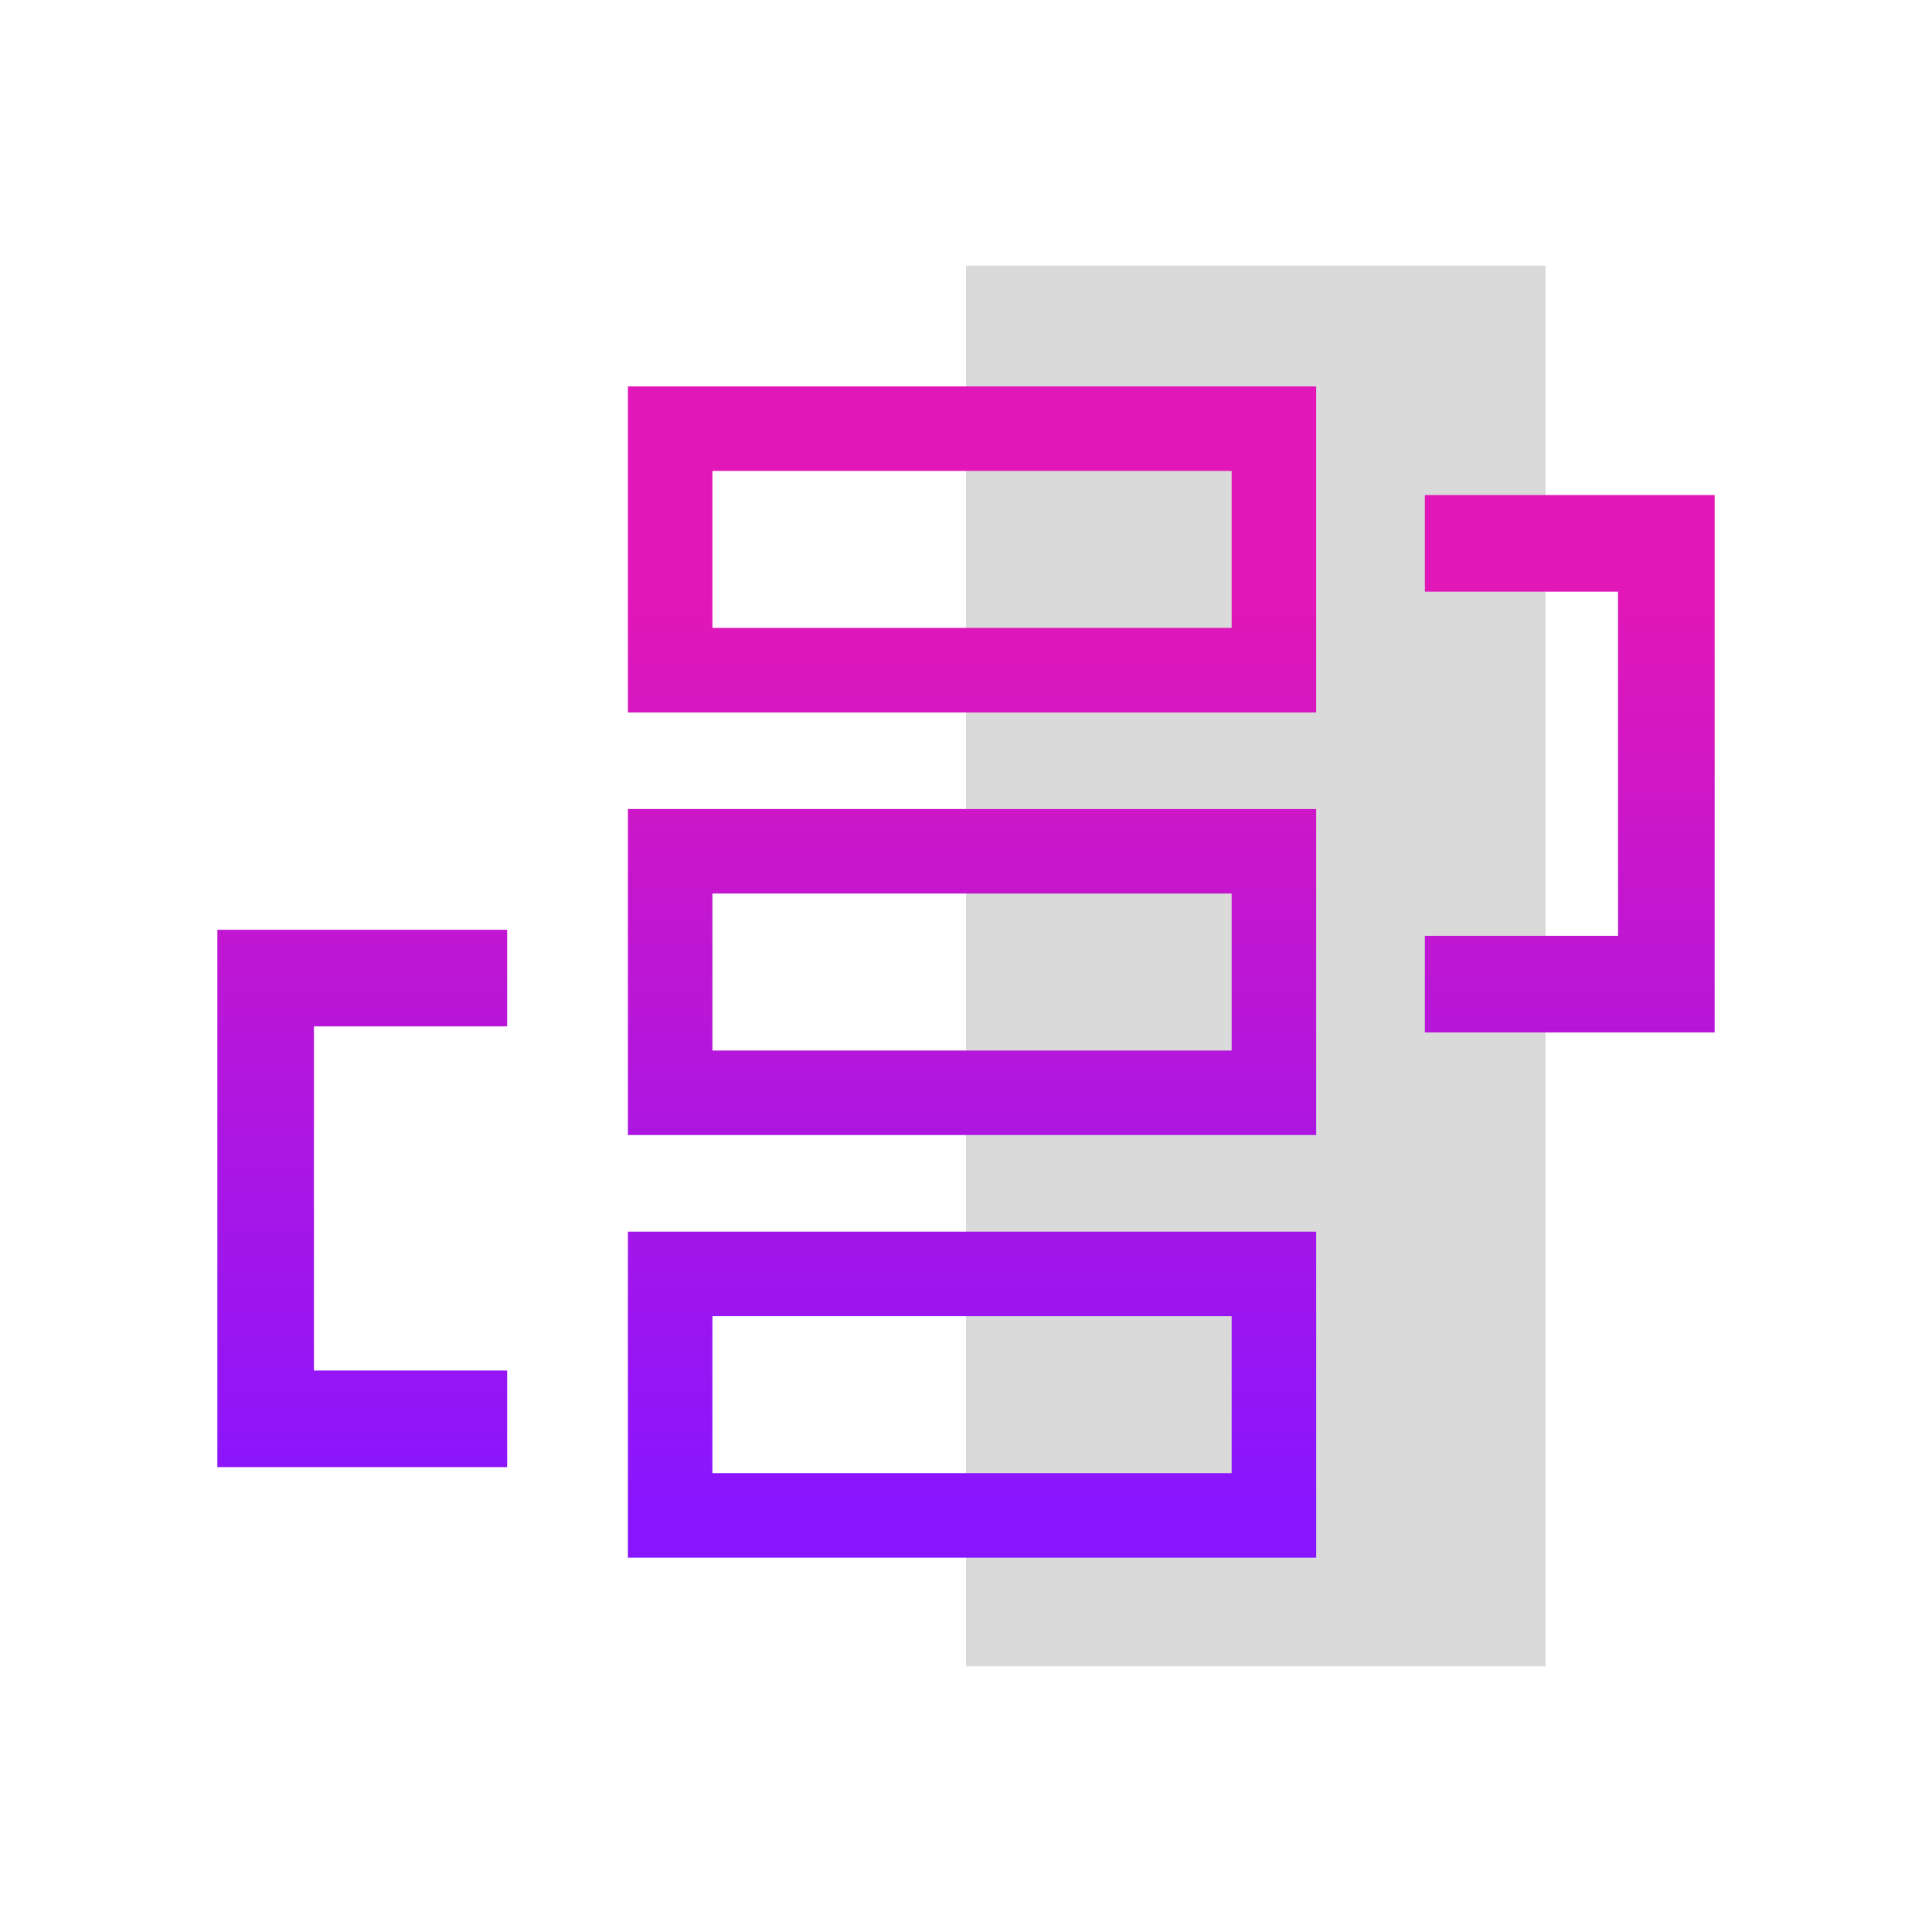
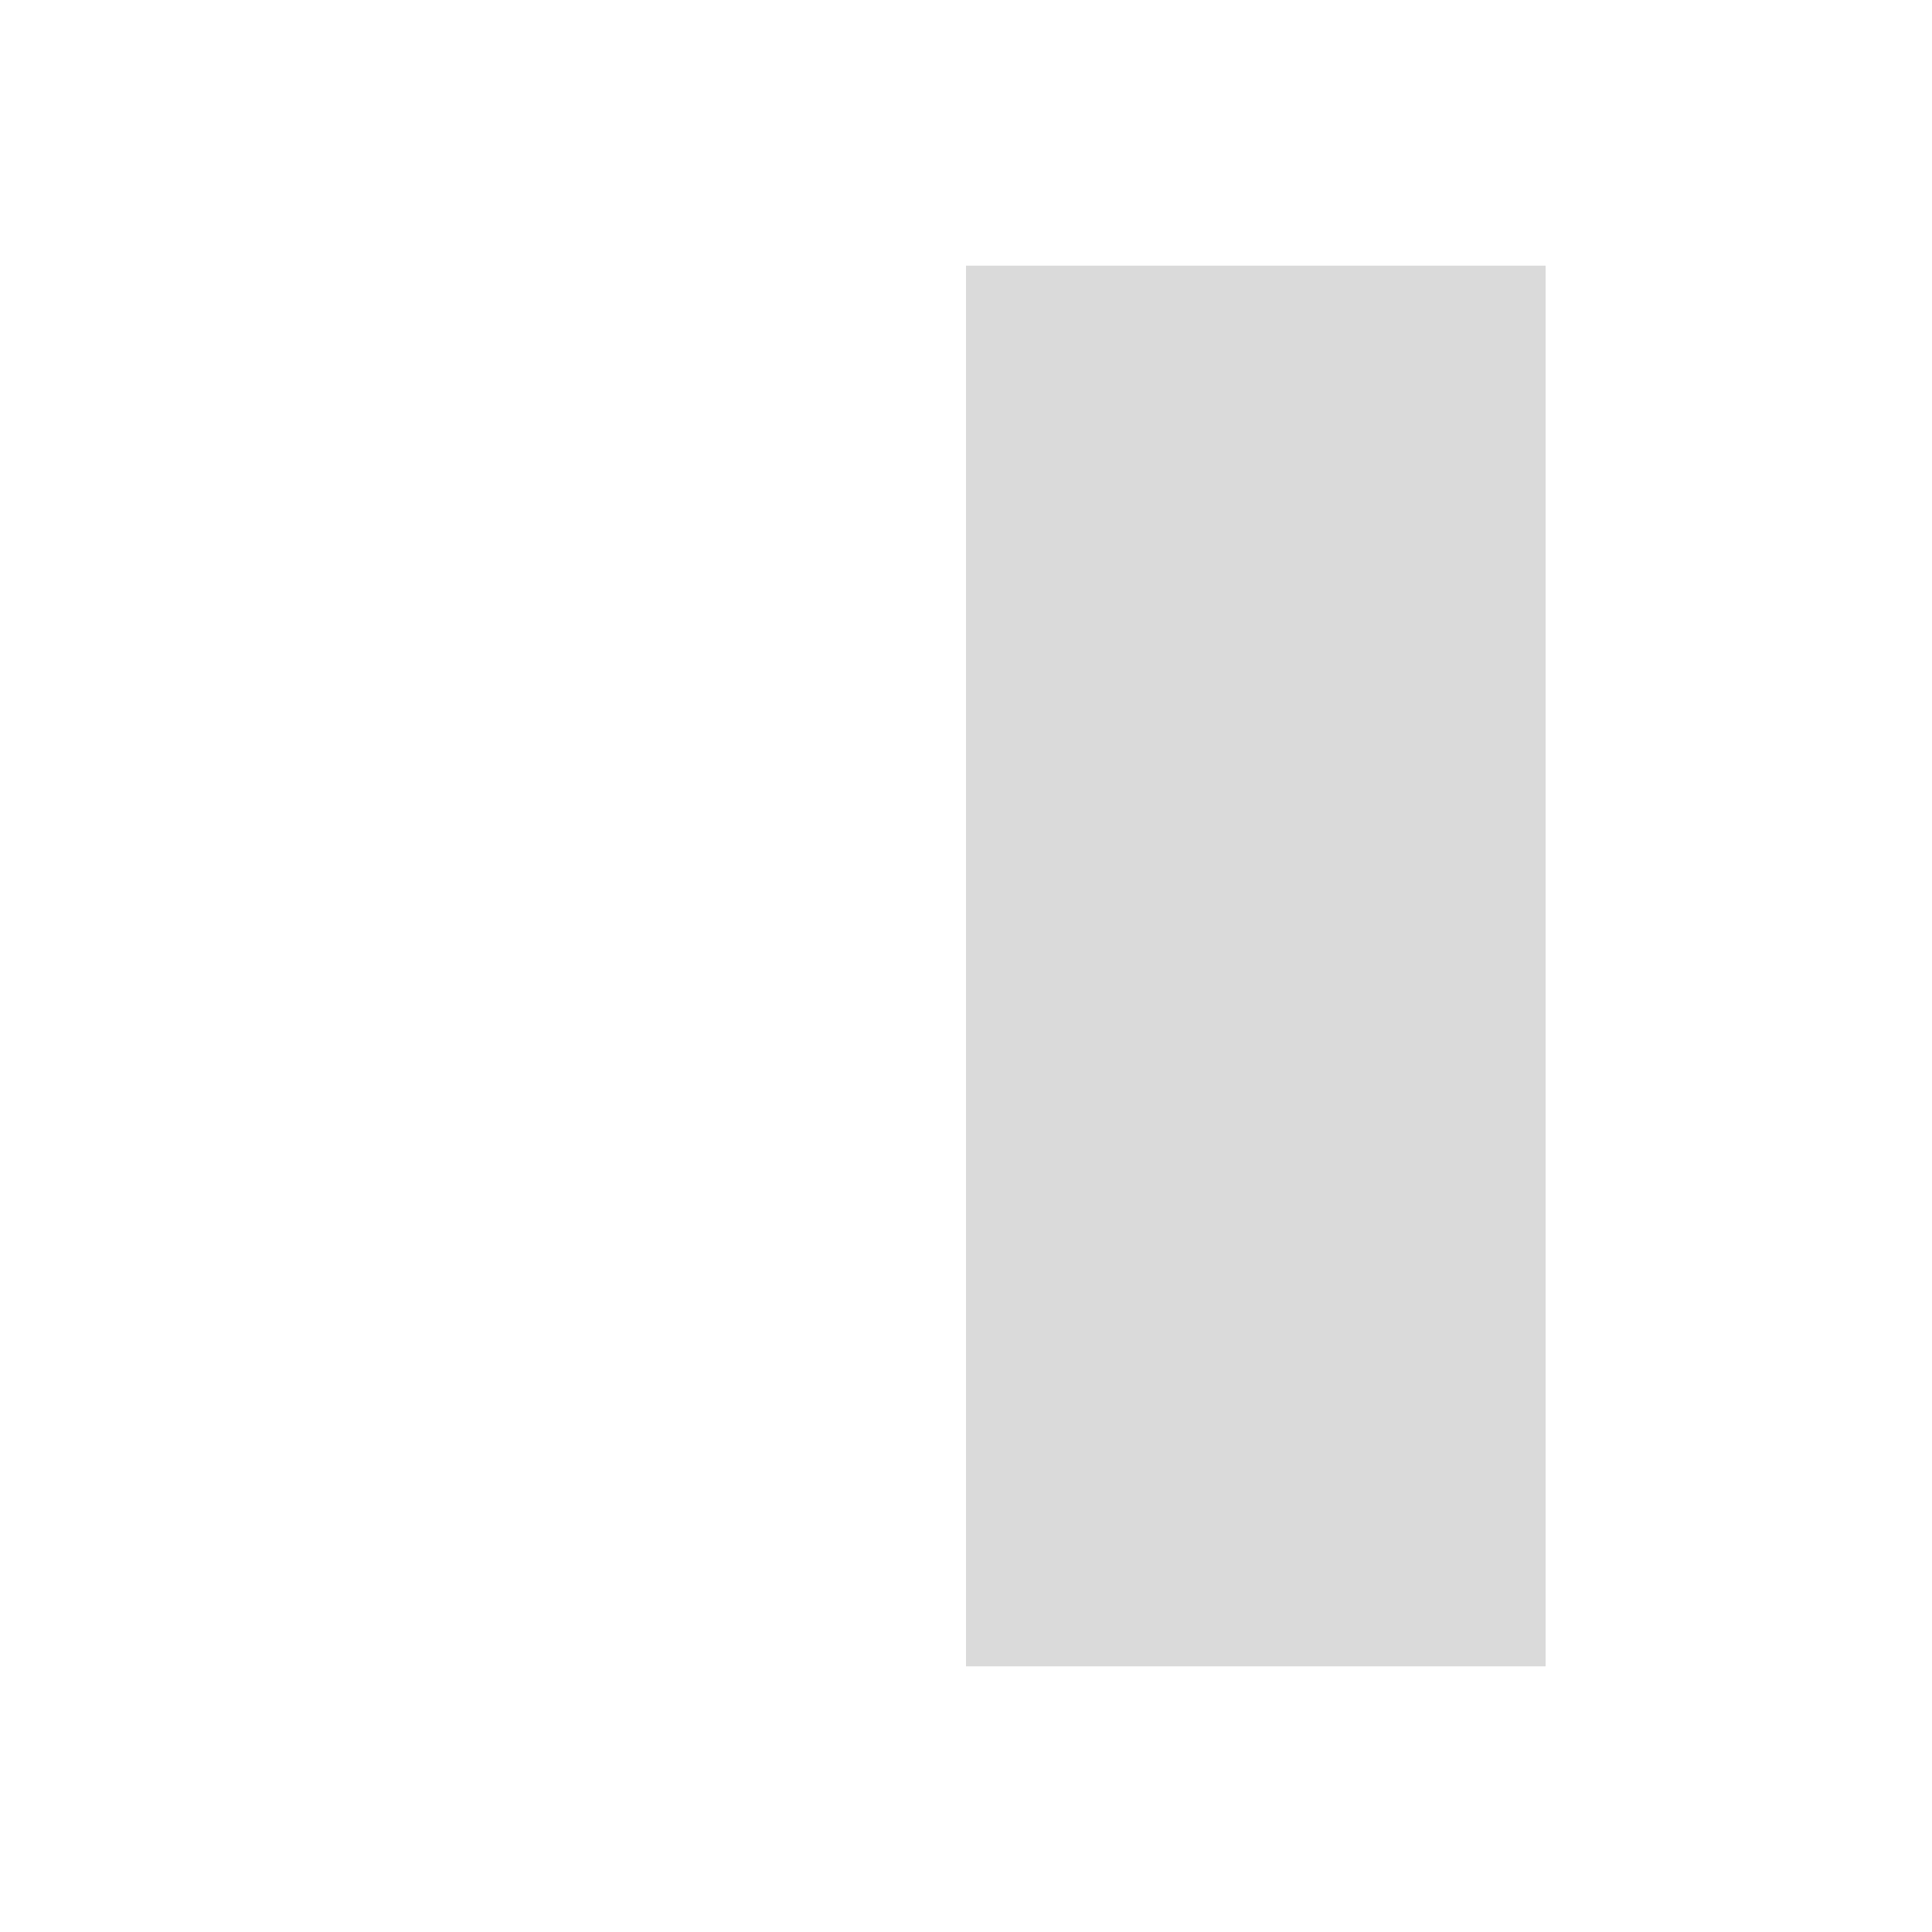
<svg xmlns="http://www.w3.org/2000/svg" version="1.1" id="Layer_1" x="0px" y="0px" viewBox="0 0 160 160" style="enable-background:new 0 0 160 160;" xml:space="preserve">
  <style type="text/css">.st0{fill:#DADADA;}	.st1{fill-rule:evenodd;clip-rule:evenodd;fill:url(#SVGID_1_);}</style>
  <path class="st0" d="M80,22h48v116H80V22z" />
  <linearGradient id="SVGID_1_" gradientUnits="userSpaceOnUse" x1="80" y1="113.064" x2="80" y2="36.849" gradientTransform="matrix(1 0 0 -1 0 162)">
    <stop offset="0" style="stop-color:#E217B7" />
    <stop offset="1" style="stop-color:#8815FF" />
  </linearGradient>
-   <path class="st1" d="M102,39H59v13h43V39z M59,32h-7v7v13v7h7h43h7v-7V39v-7h-7H59z M102,74H59v13h43V74z M59,67h-7v7v13v7h7h43h7 v-7V74v-7h-7H59z M59,109h43v13H59V109z M52,102h7h43h7v7v13v7h-7H59h-7v-7v-13V102z M134,49h-16v-8h20h4v4v36.5v4h-4h-20v-8h16V49z M42,85H26v28.5h16v8H22h-4v-4V81v-4h4h20V85z" />
</svg>